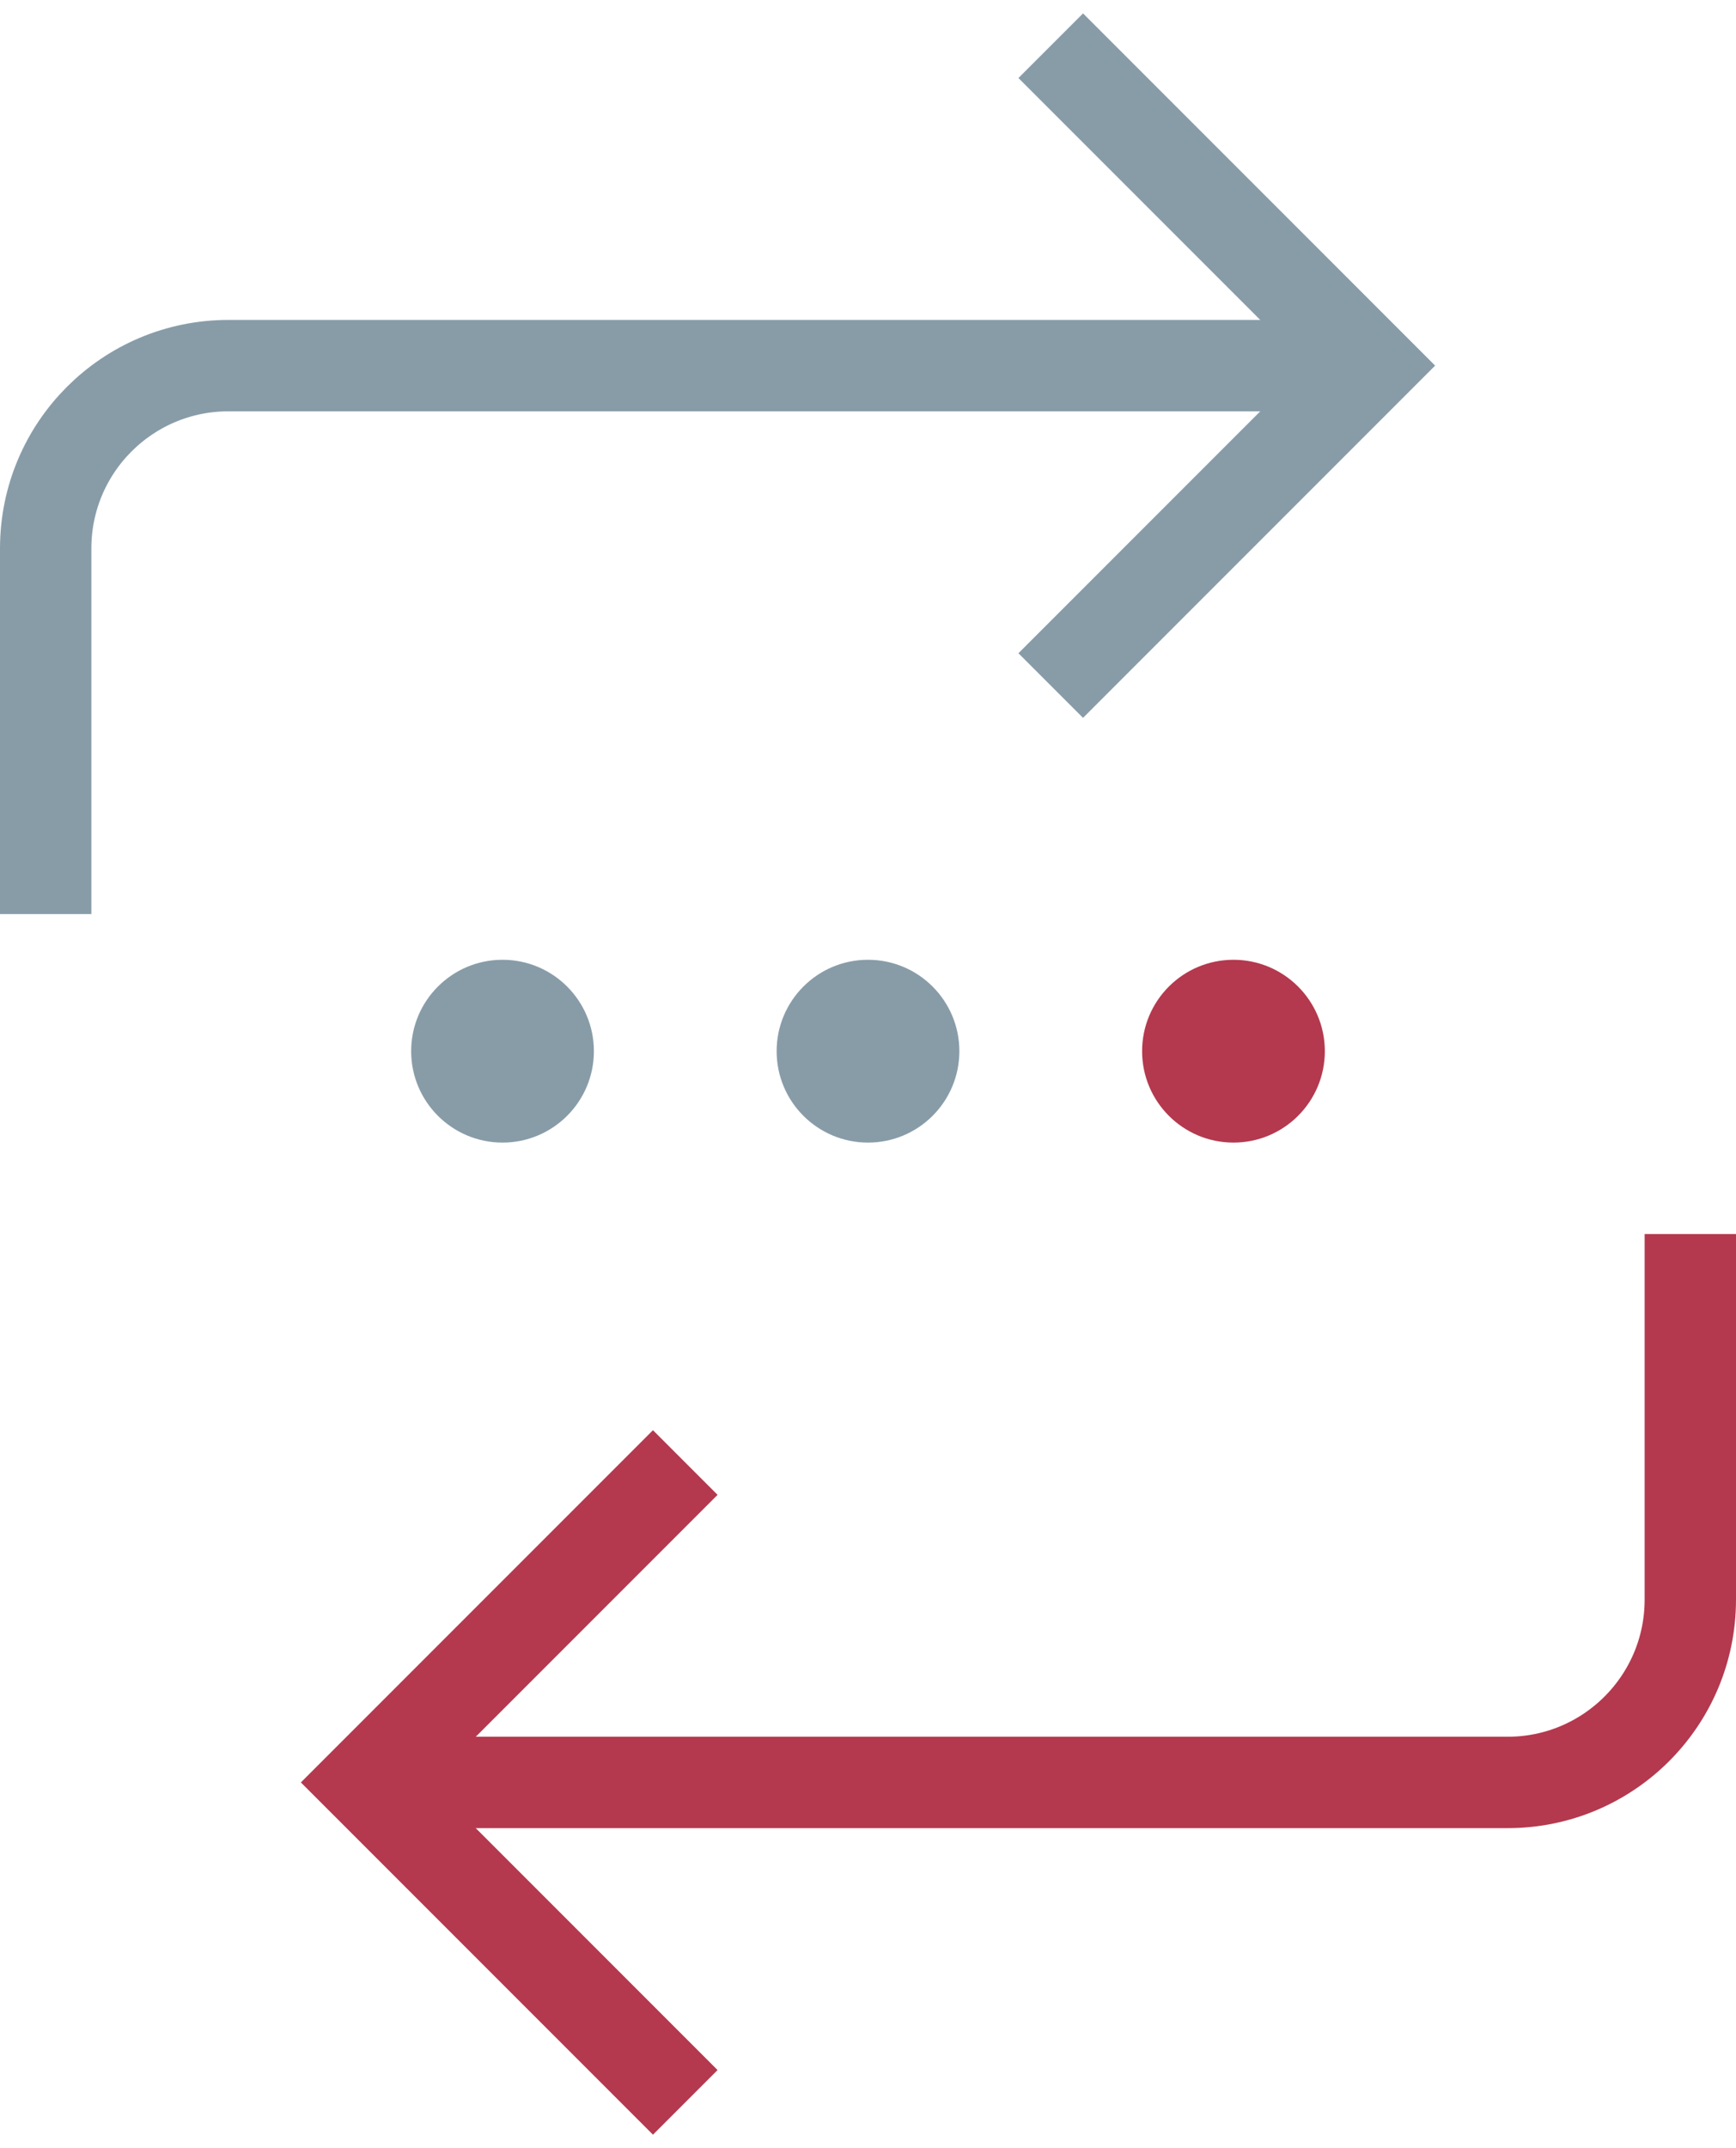
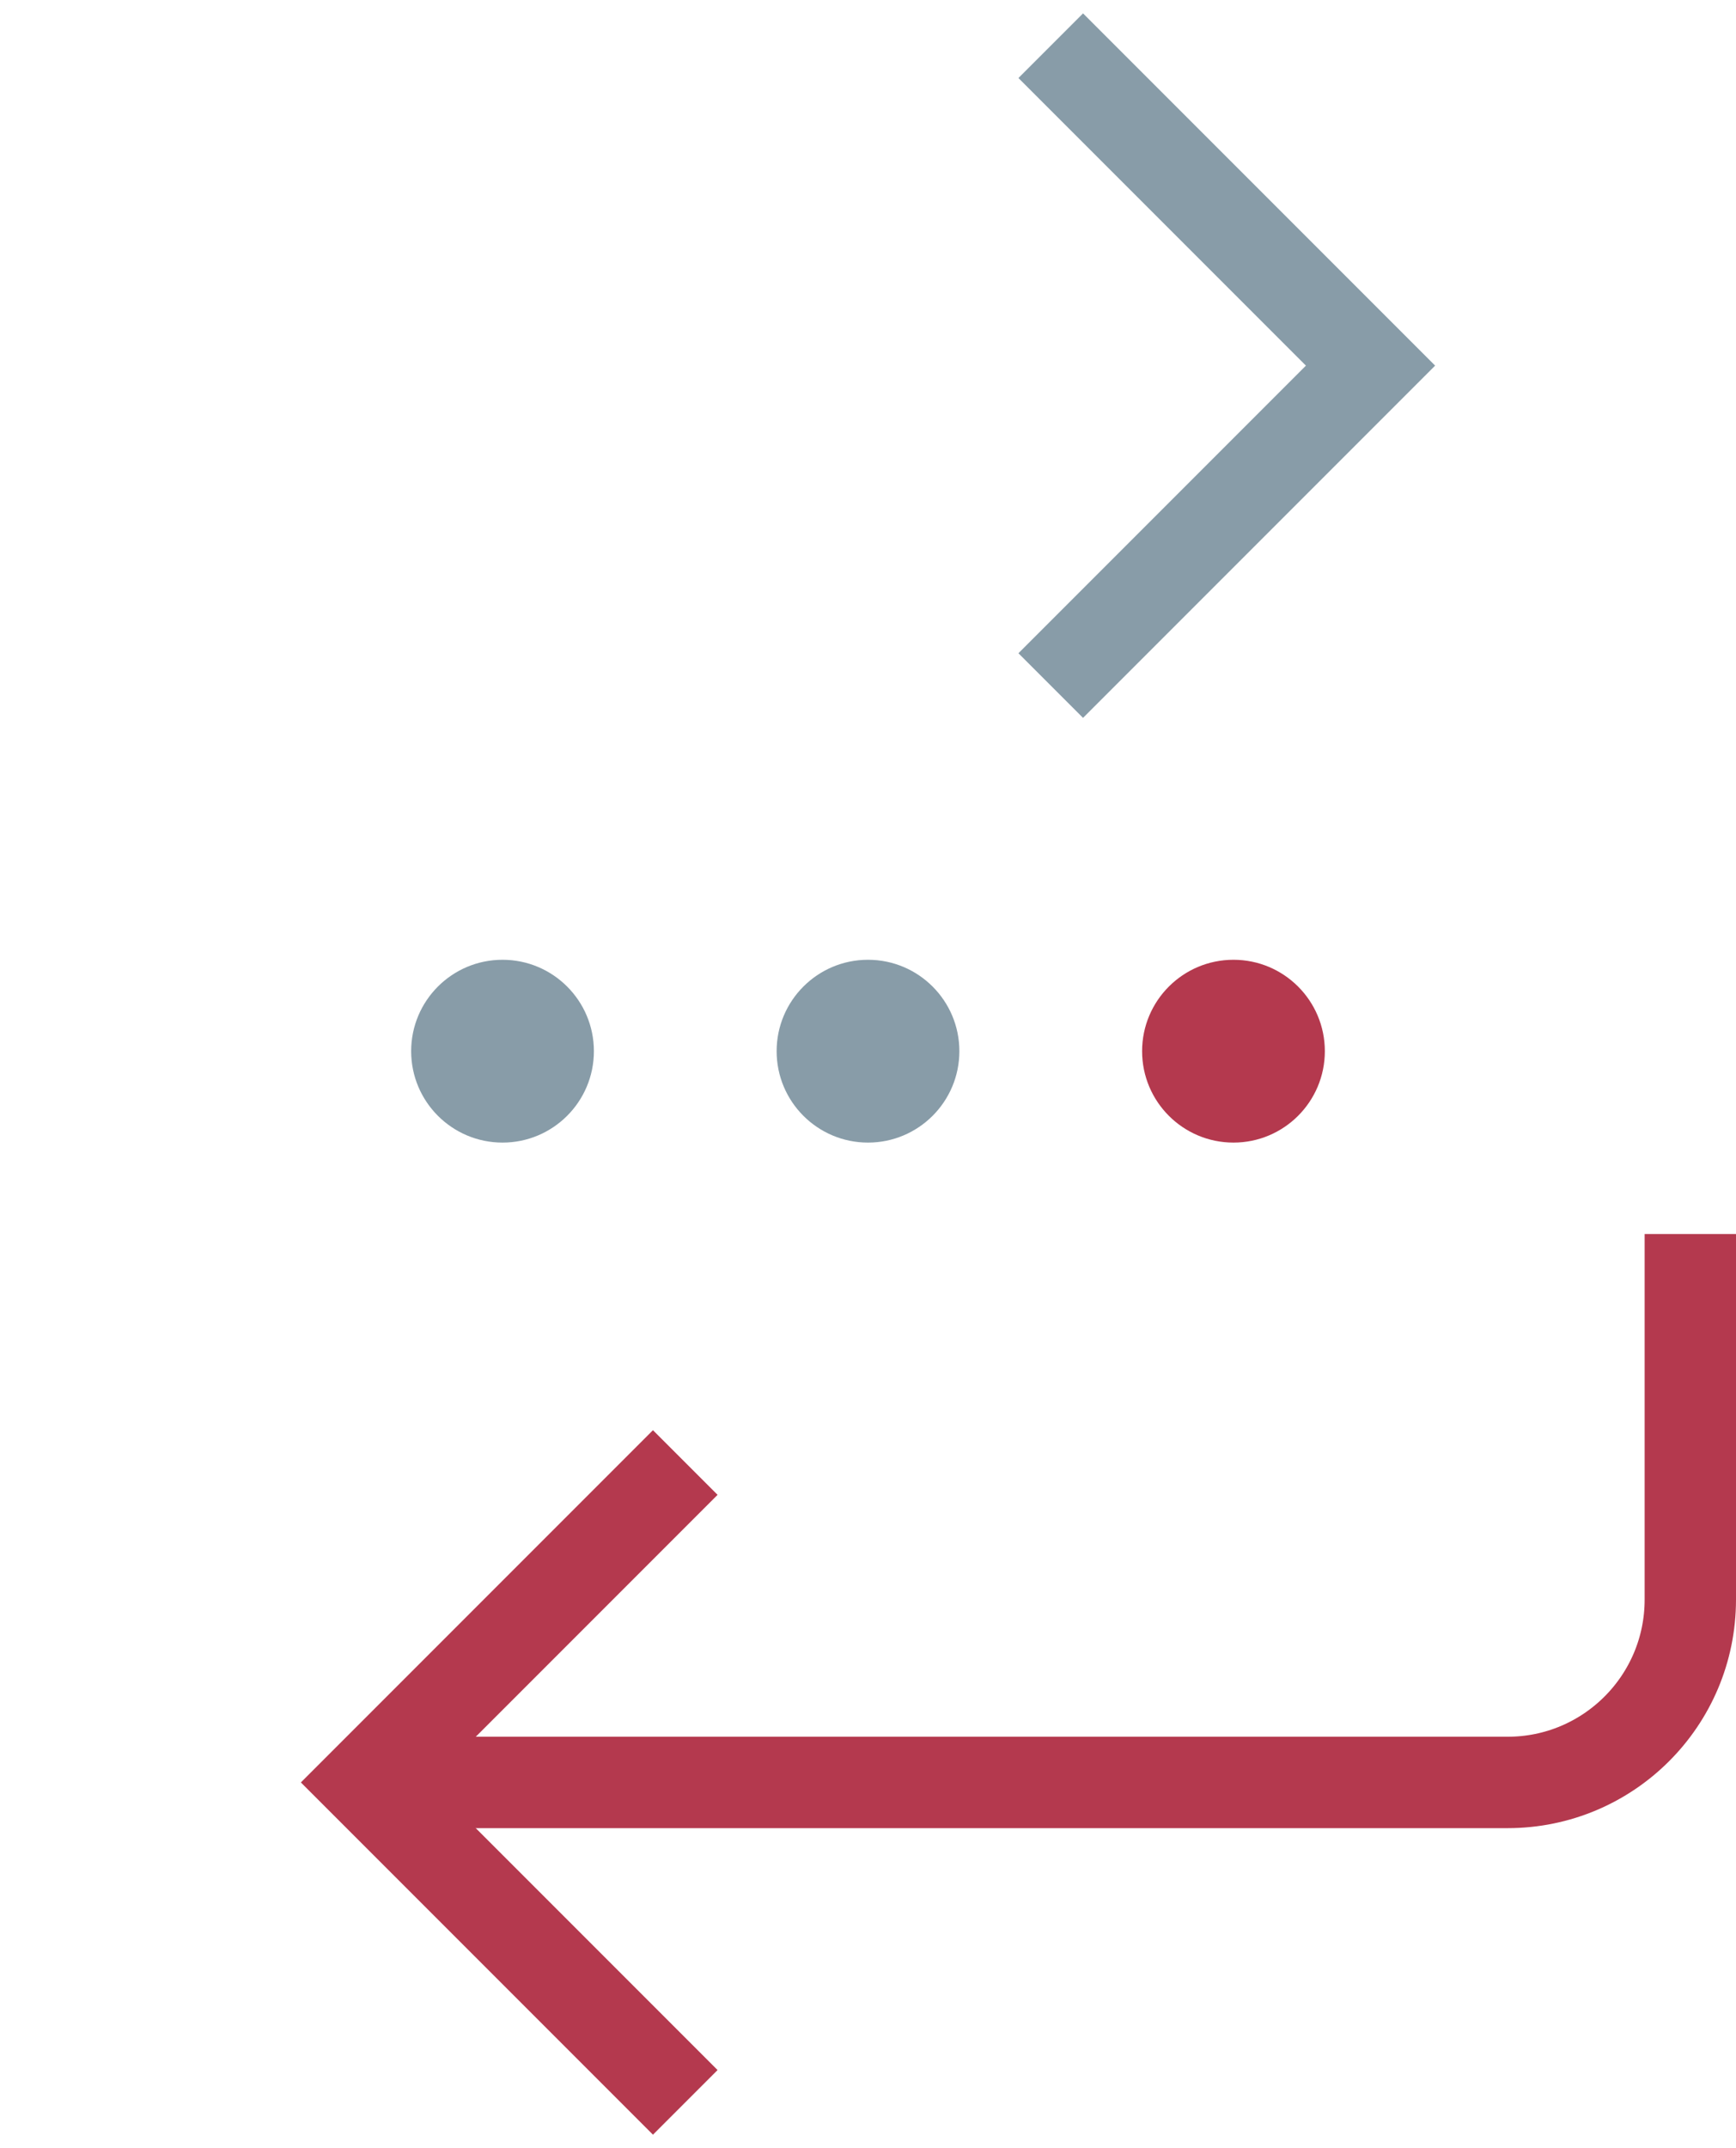
<svg xmlns="http://www.w3.org/2000/svg" width="38" height="47" viewBox="0 0 38 47" fill="none">
-   <path d="M29 8H5C2.791 8 1 9.791 1 12V20" stroke="#889CA8" stroke-width="2" />
  <path d="M23 1L30 8L23 15" stroke="#889CA8" stroke-width="2" />
  <path d="M9 39H33C35.209 39 37 37.209 37 35V27" stroke="#B4394E" stroke-width="2" />
  <path d="M15 46L8 39L15 32" stroke="#B4394E" stroke-width="2" />
  <circle cx="11" cy="23" r="2" fill="#889CA8" />
  <circle cx="19" cy="23" r="2" fill="#889CA8" />
  <circle cx="27" cy="23" r="2" fill="#B4394E" />
</svg>